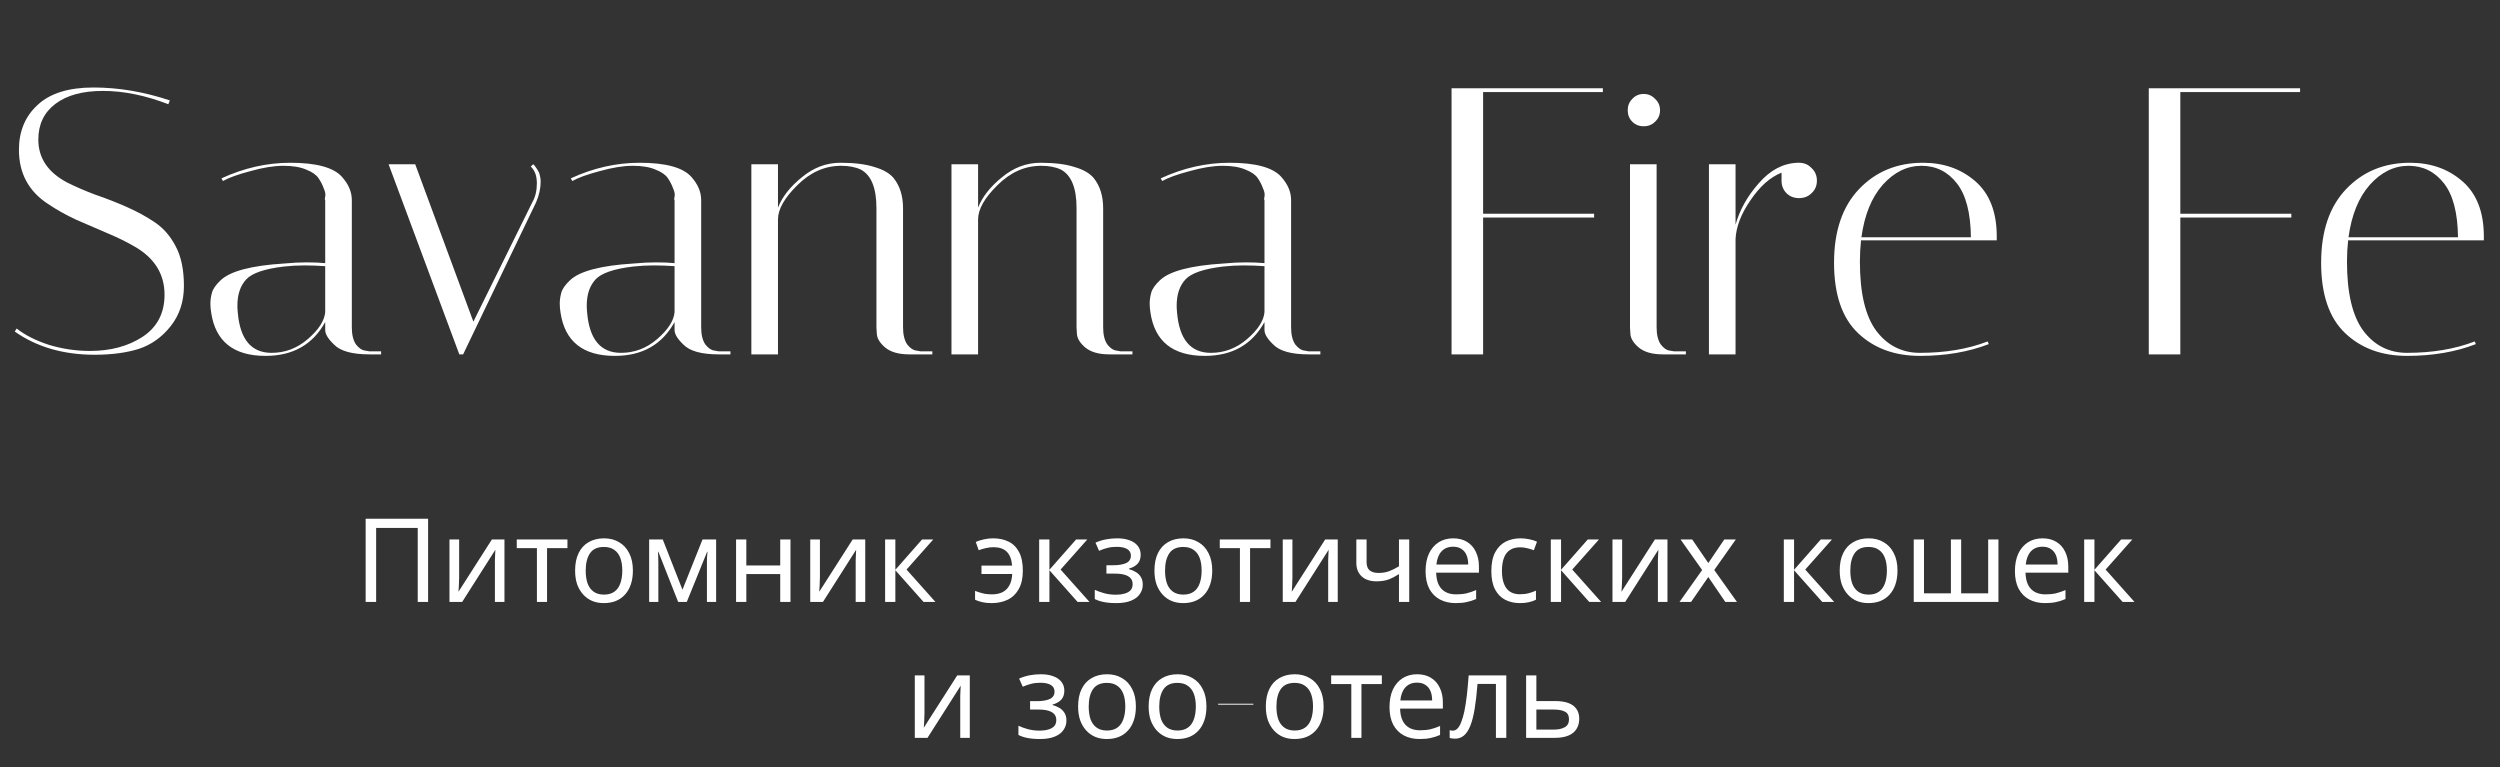
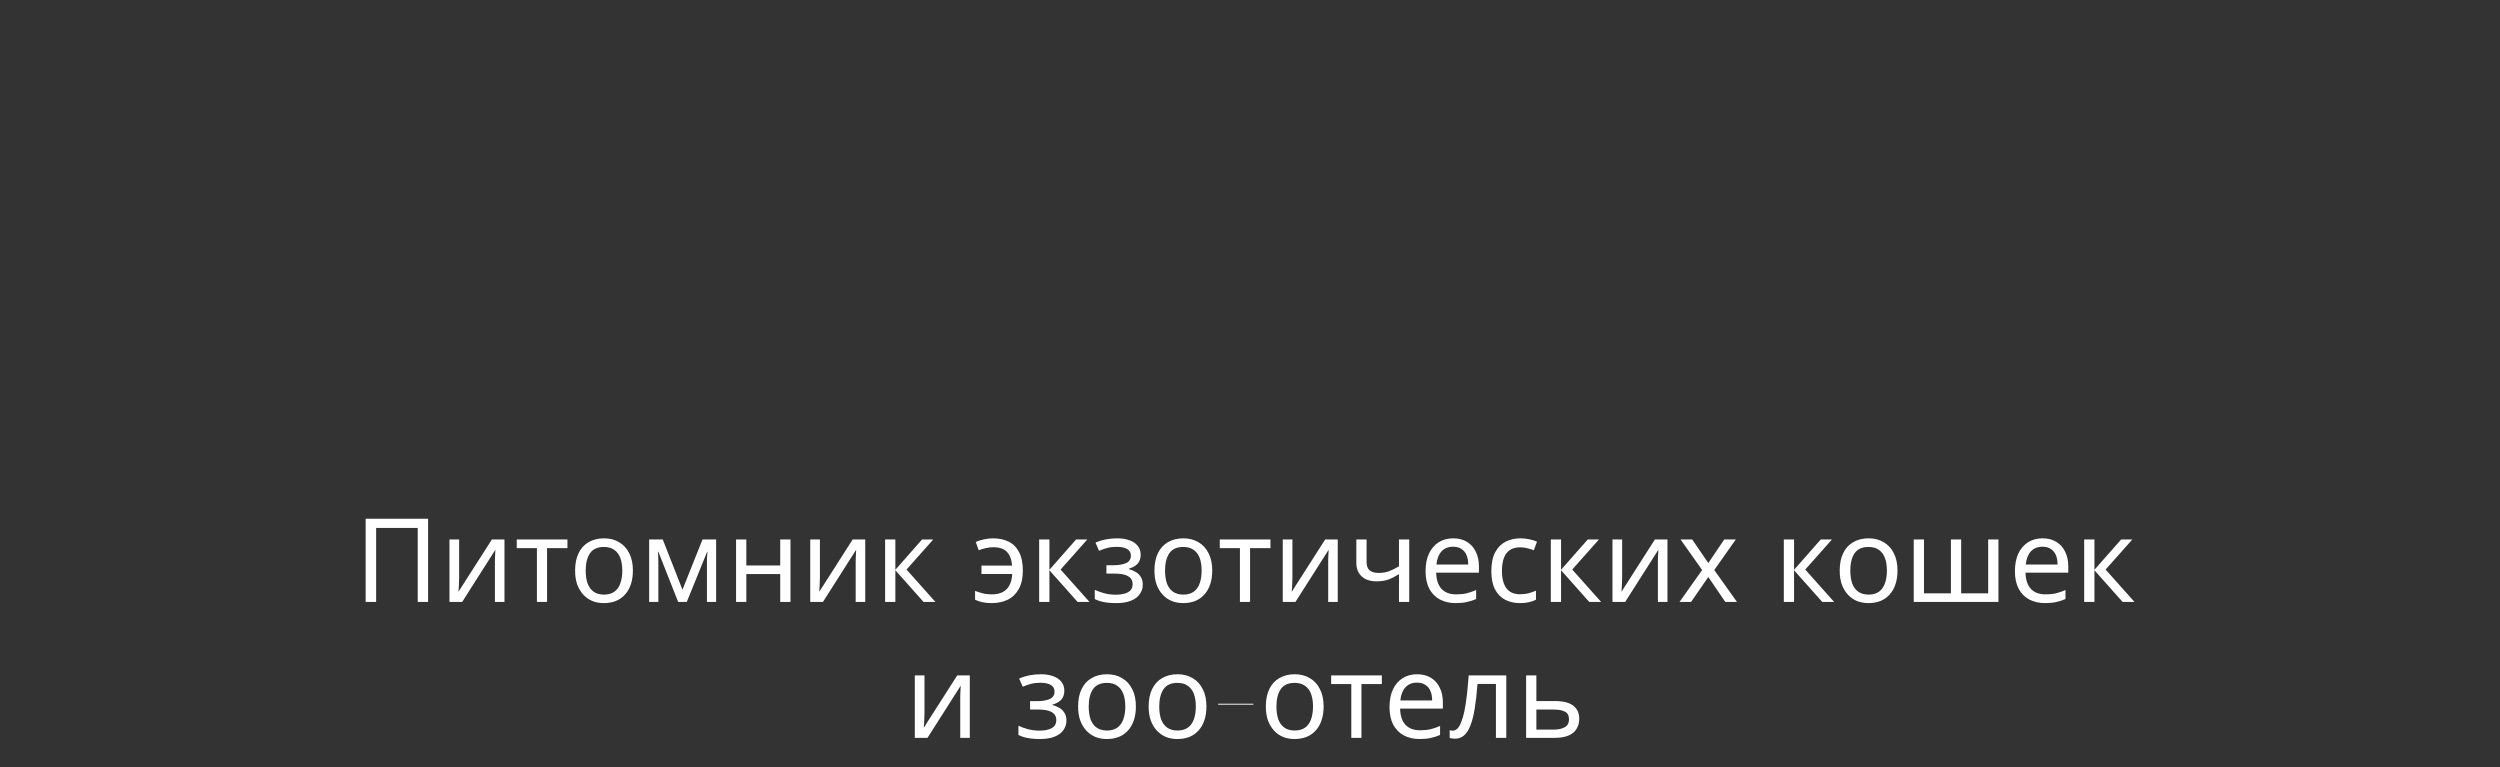
<svg xmlns="http://www.w3.org/2000/svg" width="515" height="158" viewBox="0 0 515 158" fill="none">
  <rect x="0" y="0" width="515" height="158" fill="#333333" stroke="none" />
  <path d="M75.324 124V106.864H88.188V124H86.052V108.76H77.484V124H75.324ZM94.583 118.984C94.583 119.128 94.575 119.336 94.559 119.608C94.559 119.864 94.551 120.144 94.535 120.448C94.519 120.736 94.503 121.016 94.487 121.288C94.471 121.544 94.455 121.752 94.439 121.912L101.327 111.136H103.919V124H101.951V116.416C101.951 116.16 101.951 115.824 101.951 115.408C101.967 114.992 101.983 114.584 101.999 114.184C102.015 113.768 102.031 113.456 102.047 113.248L95.207 124H92.591V111.136H94.583V118.984ZM116.893 112.912H112.693V124H110.605V112.912H106.453V111.136H116.893V112.912ZM130.376 117.544C130.376 118.616 130.232 119.568 129.944 120.4C129.672 121.216 129.272 121.912 128.744 122.488C128.232 123.064 127.6 123.504 126.848 123.808C126.112 124.096 125.288 124.24 124.376 124.24C123.528 124.24 122.744 124.096 122.024 123.808C121.304 123.504 120.68 123.064 120.152 122.488C119.624 121.912 119.208 121.216 118.904 120.4C118.616 119.568 118.472 118.616 118.472 117.544C118.472 116.12 118.712 114.92 119.192 113.944C119.672 112.952 120.36 112.2 121.256 111.688C122.152 111.16 123.216 110.896 124.448 110.896C125.616 110.896 126.64 111.16 127.52 111.688C128.416 112.2 129.112 112.952 129.608 113.944C130.12 114.92 130.376 116.12 130.376 117.544ZM120.656 117.544C120.656 118.552 120.784 119.432 121.04 120.184C121.312 120.92 121.728 121.488 122.288 121.888C122.848 122.288 123.56 122.488 124.424 122.488C125.288 122.488 126 122.288 126.56 121.888C127.12 121.488 127.528 120.92 127.784 120.184C128.056 119.432 128.192 118.552 128.192 117.544C128.192 116.52 128.056 115.648 127.784 114.928C127.512 114.208 127.096 113.656 126.536 113.272C125.992 112.872 125.28 112.672 124.4 112.672C123.088 112.672 122.136 113.104 121.544 113.968C120.952 114.832 120.656 116.024 120.656 117.544ZM147.524 111.136V124H145.628V115.792C145.628 115.456 145.636 115.104 145.652 114.736C145.684 114.368 145.716 114.008 145.748 113.656H145.676L141.476 124H139.7L135.62 113.656H135.548C135.58 114.008 135.596 114.368 135.596 114.736C135.612 115.104 135.62 115.48 135.62 115.864V124H133.724V111.136H136.532L140.588 121.48L144.716 111.136H147.524ZM153.742 111.136V116.488H160.726V111.136H162.838V124H160.726V118.264H153.742V124H151.63V111.136H153.742ZM168.903 118.984C168.903 119.128 168.895 119.336 168.879 119.608C168.879 119.864 168.871 120.144 168.855 120.448C168.839 120.736 168.823 121.016 168.807 121.288C168.791 121.544 168.775 121.752 168.759 121.912L175.647 111.136H178.239V124H176.271V116.416C176.271 116.16 176.271 115.824 176.271 115.408C176.287 114.992 176.303 114.584 176.319 114.184C176.335 113.768 176.351 113.456 176.367 113.248L169.527 124H166.911V111.136H168.903V118.984ZM189.941 111.136H192.245L186.749 117.328L192.701 124H190.253L184.445 117.472V124H182.333V111.136H184.445V117.376L189.941 111.136ZM204.272 124.24C203.536 124.24 202.896 124.176 202.352 124.048C201.824 123.936 201.328 123.768 200.864 123.544V121.72C201.344 121.912 201.864 122.08 202.424 122.224C202.984 122.368 203.616 122.44 204.32 122.44C205.152 122.44 205.872 122.296 206.48 122.008C207.088 121.704 207.568 121.24 207.92 120.616C208.272 119.992 208.472 119.2 208.52 118.24H202.184V116.512H208.496C208.384 115.2 208.008 114.24 207.368 113.632C206.744 113.024 205.824 112.72 204.608 112.72C204.144 112.72 203.632 112.784 203.072 112.912C202.528 113.04 202.04 113.184 201.608 113.344L201.008 111.64C201.472 111.432 202.024 111.256 202.664 111.112C203.304 110.968 203.944 110.896 204.584 110.896C205.784 110.896 206.84 111.12 207.752 111.568C208.68 112.016 209.4 112.728 209.912 113.704C210.44 114.68 210.704 115.968 210.704 117.568C210.704 119.088 210.424 120.344 209.864 121.336C209.32 122.328 208.56 123.064 207.584 123.544C206.624 124.008 205.52 124.24 204.272 124.24ZM221.675 111.136H223.979L218.483 117.328L224.435 124H221.987L216.179 117.472V124H214.067V111.136H216.179V117.376L221.675 111.136ZM230.154 110.896C231.13 110.896 231.978 111.032 232.698 111.304C233.418 111.56 233.978 111.944 234.378 112.456C234.778 112.952 234.978 113.56 234.978 114.28C234.978 115.064 234.762 115.688 234.33 116.152C233.898 116.6 233.306 116.928 232.554 117.136V117.232C233.066 117.376 233.538 117.576 233.97 117.832C234.402 118.088 234.746 118.424 235.002 118.84C235.274 119.256 235.41 119.792 235.41 120.448C235.41 121.152 235.21 121.792 234.81 122.368C234.426 122.944 233.826 123.4 233.01 123.736C232.21 124.072 231.178 124.24 229.914 124.24C229.306 124.24 228.722 124.208 228.162 124.144C227.618 124.08 227.122 123.984 226.674 123.856C226.242 123.728 225.858 123.576 225.522 123.4V121.504C226.066 121.76 226.706 121.992 227.442 122.2C228.194 122.408 229.01 122.512 229.89 122.512C230.53 122.512 231.106 122.44 231.618 122.296C232.146 122.152 232.562 121.928 232.866 121.624C233.17 121.304 233.322 120.872 233.322 120.328C233.322 119.832 233.186 119.432 232.914 119.128C232.642 118.808 232.234 118.568 231.69 118.408C231.162 118.248 230.482 118.168 229.65 118.168H227.922V116.44H229.314C230.418 116.44 231.298 116.296 231.954 116.008C232.626 115.704 232.962 115.192 232.962 114.472C232.962 113.864 232.706 113.408 232.194 113.104C231.698 112.8 230.978 112.648 230.034 112.648C229.33 112.648 228.706 112.72 228.162 112.864C227.634 112.992 227.05 113.192 226.41 113.464L225.666 111.784C226.354 111.48 227.074 111.256 227.826 111.112C228.578 110.968 229.354 110.896 230.154 110.896ZM249.72 117.544C249.72 118.616 249.576 119.568 249.288 120.4C249.016 121.216 248.616 121.912 248.088 122.488C247.576 123.064 246.944 123.504 246.192 123.808C245.456 124.096 244.632 124.24 243.72 124.24C242.872 124.24 242.088 124.096 241.368 123.808C240.648 123.504 240.024 123.064 239.496 122.488C238.968 121.912 238.552 121.216 238.248 120.4C237.96 119.568 237.816 118.616 237.816 117.544C237.816 116.12 238.056 114.92 238.536 113.944C239.016 112.952 239.704 112.2 240.6 111.688C241.496 111.16 242.56 110.896 243.792 110.896C244.96 110.896 245.984 111.16 246.864 111.688C247.76 112.2 248.456 112.952 248.952 113.944C249.464 114.92 249.72 116.12 249.72 117.544ZM240 117.544C240 118.552 240.128 119.432 240.384 120.184C240.656 120.92 241.072 121.488 241.632 121.888C242.192 122.288 242.904 122.488 243.768 122.488C244.632 122.488 245.344 122.288 245.904 121.888C246.464 121.488 246.872 120.92 247.128 120.184C247.4 119.432 247.536 118.552 247.536 117.544C247.536 116.52 247.4 115.648 247.128 114.928C246.856 114.208 246.44 113.656 245.88 113.272C245.336 112.872 244.624 112.672 243.744 112.672C242.432 112.672 241.48 113.104 240.888 113.968C240.296 114.832 240 116.024 240 117.544ZM261.713 112.912H257.513V124H255.425V112.912H251.273V111.136H261.713V112.912ZM266.239 118.984C266.239 119.128 266.231 119.336 266.215 119.608C266.215 119.864 266.207 120.144 266.191 120.448C266.175 120.736 266.159 121.016 266.143 121.288C266.127 121.544 266.111 121.752 266.095 121.912L272.983 111.136H275.575V124H273.607V116.416C273.607 116.16 273.607 115.824 273.607 115.408C273.623 114.992 273.639 114.584 273.655 114.184C273.671 113.768 273.687 113.456 273.703 113.248L266.863 124H264.247V111.136H266.239V118.984ZM281.517 115.816C281.517 116.568 281.725 117.128 282.141 117.496C282.573 117.848 283.189 118.024 283.989 118.024C284.789 118.024 285.517 117.904 286.173 117.664C286.829 117.408 287.501 117.072 288.189 116.656V111.136H290.301V124H288.189V118.264C287.469 118.728 286.757 119.096 286.053 119.368C285.365 119.624 284.533 119.752 283.557 119.752C282.245 119.752 281.221 119.408 280.485 118.72C279.765 118.032 279.405 117.112 279.405 115.96V111.136H281.517V115.816ZM299.356 110.896C300.46 110.896 301.404 111.136 302.188 111.616C302.988 112.096 303.596 112.776 304.012 113.656C304.444 114.52 304.66 115.536 304.66 116.704V117.976H295.852C295.884 119.432 296.252 120.544 296.956 121.312C297.676 122.064 298.676 122.44 299.956 122.44C300.772 122.44 301.492 122.368 302.116 122.224C302.756 122.064 303.412 121.84 304.084 121.552V123.4C303.428 123.688 302.78 123.896 302.14 124.024C301.5 124.168 300.74 124.24 299.86 124.24C298.644 124.24 297.564 123.992 296.62 123.496C295.692 123 294.964 122.264 294.436 121.288C293.924 120.296 293.668 119.088 293.668 117.664C293.668 116.256 293.9 115.048 294.364 114.04C294.844 113.032 295.508 112.256 296.356 111.712C297.22 111.168 298.22 110.896 299.356 110.896ZM299.332 112.624C298.324 112.624 297.524 112.952 296.932 113.608C296.356 114.248 296.012 115.144 295.9 116.296H302.452C302.452 115.56 302.34 114.92 302.116 114.376C301.892 113.832 301.548 113.408 301.084 113.104C300.636 112.784 300.052 112.624 299.332 112.624ZM313.095 124.24C311.959 124.24 310.943 124.008 310.047 123.544C309.167 123.08 308.471 122.36 307.959 121.384C307.463 120.408 307.215 119.16 307.215 117.64C307.215 116.056 307.479 114.768 308.007 113.776C308.535 112.784 309.247 112.056 310.143 111.592C311.055 111.128 312.087 110.896 313.239 110.896C313.895 110.896 314.527 110.968 315.135 111.112C315.743 111.24 316.239 111.4 316.623 111.592L315.975 113.344C315.591 113.2 315.143 113.064 314.631 112.936C314.119 112.808 313.639 112.744 313.191 112.744C312.327 112.744 311.615 112.928 311.055 113.296C310.495 113.664 310.079 114.208 309.807 114.928C309.535 115.648 309.399 116.544 309.399 117.616C309.399 118.64 309.535 119.512 309.807 120.232C310.079 120.952 310.487 121.496 311.031 121.864C311.575 122.232 312.255 122.416 313.071 122.416C313.775 122.416 314.391 122.344 314.919 122.2C315.463 122.056 315.959 121.88 316.407 121.672V123.544C315.975 123.768 315.495 123.936 314.967 124.048C314.455 124.176 313.831 124.24 313.095 124.24ZM327.074 111.136H329.378L323.882 117.328L329.834 124H327.386L321.578 117.472V124H319.466V111.136H321.578V117.376L327.074 111.136ZM334.161 118.984C334.161 119.128 334.153 119.336 334.137 119.608C334.137 119.864 334.129 120.144 334.113 120.448C334.097 120.736 334.081 121.016 334.065 121.288C334.049 121.544 334.033 121.752 334.017 121.912L340.905 111.136H343.497V124H341.529V116.416C341.529 116.16 341.529 115.824 341.529 115.408C341.545 114.992 341.561 114.584 341.577 114.184C341.593 113.768 341.609 113.456 341.625 113.248L334.785 124H332.169V111.136H334.161V118.984ZM350.639 117.424L346.199 111.136H348.599L351.911 115.984L355.199 111.136H357.575L353.135 117.424L357.815 124H355.415L351.911 118.864L348.359 124H345.983L350.639 117.424ZM375.074 111.136H377.378L371.882 117.328L377.834 124H375.386L369.578 117.472V124H367.466V111.136H369.578V117.376L375.074 111.136ZM390.884 117.544C390.884 118.616 390.74 119.568 390.452 120.4C390.18 121.216 389.78 121.912 389.252 122.488C388.74 123.064 388.108 123.504 387.356 123.808C386.62 124.096 385.796 124.24 384.884 124.24C384.036 124.24 383.252 124.096 382.532 123.808C381.812 123.504 381.188 123.064 380.66 122.488C380.132 121.912 379.716 121.216 379.412 120.4C379.124 119.568 378.98 118.616 378.98 117.544C378.98 116.12 379.22 114.92 379.7 113.944C380.18 112.952 380.868 112.2 381.764 111.688C382.66 111.16 383.724 110.896 384.956 110.896C386.124 110.896 387.148 111.16 388.028 111.688C388.924 112.2 389.62 112.952 390.116 113.944C390.628 114.92 390.884 116.12 390.884 117.544ZM381.164 117.544C381.164 118.552 381.292 119.432 381.548 120.184C381.82 120.92 382.236 121.488 382.796 121.888C383.356 122.288 384.068 122.488 384.932 122.488C385.796 122.488 386.508 122.288 387.068 121.888C387.628 121.488 388.036 120.92 388.292 120.184C388.564 119.432 388.7 118.552 388.7 117.544C388.7 116.52 388.564 115.648 388.292 114.928C388.02 114.208 387.604 113.656 387.044 113.272C386.5 112.872 385.788 112.672 384.908 112.672C383.596 112.672 382.644 113.104 382.052 113.968C381.46 114.832 381.164 116.024 381.164 117.544ZM411.679 111.136V124H394.231V111.136H396.343V122.224H401.887V111.136H403.999V122.224H409.567V111.136H411.679ZM420.762 110.896C421.866 110.896 422.81 111.136 423.594 111.616C424.394 112.096 425.002 112.776 425.418 113.656C425.85 114.52 426.066 115.536 426.066 116.704V117.976H417.258C417.29 119.432 417.658 120.544 418.362 121.312C419.082 122.064 420.082 122.44 421.362 122.44C422.178 122.44 422.898 122.368 423.522 122.224C424.162 122.064 424.818 121.84 425.49 121.552V123.4C424.834 123.688 424.186 123.896 423.546 124.024C422.906 124.168 422.146 124.24 421.266 124.24C420.05 124.24 418.97 123.992 418.026 123.496C417.098 123 416.37 122.264 415.842 121.288C415.33 120.296 415.074 119.088 415.074 117.664C415.074 116.256 415.306 115.048 415.77 114.04C416.25 113.032 416.914 112.256 417.762 111.712C418.626 111.168 419.626 110.896 420.762 110.896ZM420.738 112.624C419.73 112.624 418.93 112.952 418.338 113.608C417.762 114.248 417.418 115.144 417.306 116.296H423.858C423.858 115.56 423.746 114.92 423.522 114.376C423.298 113.832 422.954 113.408 422.49 113.104C422.042 112.784 421.458 112.624 420.738 112.624ZM436.949 111.136H439.253L433.757 117.328L439.709 124H437.261L431.453 117.472V124H429.341V111.136H431.453V117.376L436.949 111.136ZM190.442 146.984C190.442 147.128 190.434 147.336 190.418 147.608C190.418 147.864 190.41 148.144 190.394 148.448C190.378 148.736 190.362 149.016 190.346 149.288C190.33 149.544 190.314 149.752 190.298 149.912L197.186 139.136H199.778V152H197.81V144.416C197.81 144.16 197.81 143.824 197.81 143.408C197.826 142.992 197.842 142.584 197.858 142.184C197.874 141.768 197.89 141.456 197.906 141.248L191.066 152H188.45V139.136H190.442V146.984ZM214.428 138.896C215.404 138.896 216.252 139.032 216.972 139.304C217.692 139.56 218.252 139.944 218.652 140.456C219.052 140.952 219.252 141.56 219.252 142.28C219.252 143.064 219.036 143.688 218.604 144.152C218.172 144.6 217.58 144.928 216.828 145.136V145.232C217.34 145.376 217.812 145.576 218.244 145.832C218.676 146.088 219.02 146.424 219.276 146.84C219.548 147.256 219.684 147.792 219.684 148.448C219.684 149.152 219.484 149.792 219.084 150.368C218.7 150.944 218.1 151.4 217.284 151.736C216.484 152.072 215.452 152.24 214.188 152.24C213.58 152.24 212.996 152.208 212.436 152.144C211.892 152.08 211.396 151.984 210.948 151.856C210.516 151.728 210.132 151.576 209.796 151.4V149.504C210.34 149.76 210.98 149.992 211.716 150.2C212.468 150.408 213.284 150.512 214.164 150.512C214.804 150.512 215.38 150.44 215.892 150.296C216.42 150.152 216.836 149.928 217.14 149.624C217.444 149.304 217.596 148.872 217.596 148.328C217.596 147.832 217.46 147.432 217.188 147.128C216.916 146.808 216.508 146.568 215.964 146.408C215.436 146.248 214.756 146.168 213.924 146.168H212.196V144.44H213.588C214.692 144.44 215.572 144.296 216.228 144.008C216.9 143.704 217.236 143.192 217.236 142.472C217.236 141.864 216.98 141.408 216.468 141.104C215.972 140.8 215.252 140.648 214.308 140.648C213.604 140.648 212.98 140.72 212.436 140.864C211.908 140.992 211.324 141.192 210.684 141.464L209.94 139.784C210.628 139.48 211.348 139.256 212.1 139.112C212.852 138.968 213.628 138.896 214.428 138.896ZM233.994 145.544C233.994 146.616 233.85 147.568 233.562 148.4C233.29 149.216 232.89 149.912 232.362 150.488C231.85 151.064 231.218 151.504 230.466 151.808C229.73 152.096 228.906 152.24 227.994 152.24C227.146 152.24 226.362 152.096 225.642 151.808C224.922 151.504 224.298 151.064 223.77 150.488C223.242 149.912 222.826 149.216 222.522 148.4C222.234 147.568 222.09 146.616 222.09 145.544C222.09 144.12 222.33 142.92 222.81 141.944C223.29 140.952 223.978 140.2 224.874 139.688C225.77 139.16 226.834 138.896 228.066 138.896C229.234 138.896 230.258 139.16 231.138 139.688C232.034 140.2 232.73 140.952 233.226 141.944C233.738 142.92 233.994 144.12 233.994 145.544ZM224.274 145.544C224.274 146.552 224.402 147.432 224.658 148.184C224.93 148.92 225.346 149.488 225.906 149.888C226.466 150.288 227.178 150.488 228.042 150.488C228.906 150.488 229.618 150.288 230.178 149.888C230.738 149.488 231.146 148.92 231.402 148.184C231.674 147.432 231.81 146.552 231.81 145.544C231.81 144.52 231.674 143.648 231.402 142.928C231.13 142.208 230.714 141.656 230.154 141.272C229.61 140.872 228.898 140.672 228.018 140.672C226.706 140.672 225.754 141.104 225.162 141.968C224.57 142.832 224.274 144.024 224.274 145.544ZM248.525 145.544C248.525 146.616 248.381 147.568 248.093 148.4C247.821 149.216 247.421 149.912 246.893 150.488C246.381 151.064 245.749 151.504 244.997 151.808C244.261 152.096 243.437 152.24 242.525 152.24C241.677 152.24 240.893 152.096 240.173 151.808C239.453 151.504 238.829 151.064 238.301 150.488C237.773 149.912 237.357 149.216 237.053 148.4C236.765 147.568 236.621 146.616 236.621 145.544C236.621 144.12 236.861 142.92 237.341 141.944C237.821 140.952 238.509 140.2 239.405 139.688C240.301 139.16 241.365 138.896 242.597 138.896C243.765 138.896 244.789 139.16 245.669 139.688C246.565 140.2 247.261 140.952 247.757 141.944C248.269 142.92 248.525 144.12 248.525 145.544ZM238.805 145.544C238.805 146.552 238.933 147.432 239.189 148.184C239.461 148.92 239.877 149.488 240.437 149.888C240.997 150.288 241.709 150.488 242.573 150.488C243.437 150.488 244.149 150.288 244.709 149.888C245.269 149.488 245.677 148.92 245.933 148.184C246.205 147.432 246.341 146.552 246.341 145.544C246.341 144.52 246.205 143.648 245.933 142.928C245.661 142.208 245.245 141.656 244.685 141.272C244.141 140.872 243.429 140.672 242.549 140.672C241.237 140.672 240.285 141.104 239.693 141.968C239.101 142.832 238.805 144.024 238.805 145.544ZM250.936 144.968H258.184V145.16H250.936V144.968ZM272.665 145.544C272.665 146.616 272.521 147.568 272.233 148.4C271.961 149.216 271.561 149.912 271.033 150.488C270.521 151.064 269.889 151.504 269.137 151.808C268.401 152.096 267.577 152.24 266.665 152.24C265.817 152.24 265.033 152.096 264.313 151.808C263.593 151.504 262.969 151.064 262.441 150.488C261.913 149.912 261.497 149.216 261.193 148.4C260.905 147.568 260.761 146.616 260.761 145.544C260.761 144.12 261.001 142.92 261.481 141.944C261.961 140.952 262.649 140.2 263.545 139.688C264.441 139.16 265.505 138.896 266.737 138.896C267.905 138.896 268.929 139.16 269.809 139.688C270.705 140.2 271.401 140.952 271.897 141.944C272.409 142.92 272.665 144.12 272.665 145.544ZM262.945 145.544C262.945 146.552 263.073 147.432 263.329 148.184C263.601 148.92 264.017 149.488 264.577 149.888C265.137 150.288 265.849 150.488 266.713 150.488C267.577 150.488 268.289 150.288 268.849 149.888C269.409 149.488 269.817 148.92 270.073 148.184C270.345 147.432 270.481 146.552 270.481 145.544C270.481 144.52 270.345 143.648 270.073 142.928C269.801 142.208 269.385 141.656 268.825 141.272C268.281 140.872 267.569 140.672 266.689 140.672C265.377 140.672 264.425 141.104 263.833 141.968C263.241 142.832 262.945 144.024 262.945 145.544ZM284.658 140.912H280.458V152H278.37V140.912H274.218V139.136H284.658V140.912ZM291.926 138.896C293.03 138.896 293.974 139.136 294.758 139.616C295.558 140.096 296.166 140.776 296.582 141.656C297.014 142.52 297.23 143.536 297.23 144.704V145.976H288.422C288.454 147.432 288.822 148.544 289.526 149.312C290.246 150.064 291.246 150.44 292.526 150.44C293.342 150.44 294.062 150.368 294.686 150.224C295.326 150.064 295.982 149.84 296.654 149.552V151.4C295.998 151.688 295.35 151.896 294.71 152.024C294.07 152.168 293.31 152.24 292.43 152.24C291.214 152.24 290.134 151.992 289.19 151.496C288.262 151 287.534 150.264 287.006 149.288C286.494 148.296 286.238 147.088 286.238 145.664C286.238 144.256 286.47 143.048 286.934 142.04C287.414 141.032 288.078 140.256 288.926 139.712C289.79 139.168 290.79 138.896 291.926 138.896ZM291.902 140.624C290.894 140.624 290.094 140.952 289.502 141.608C288.926 142.248 288.582 143.144 288.47 144.296H295.022C295.022 143.56 294.91 142.92 294.686 142.376C294.462 141.832 294.118 141.408 293.654 141.104C293.206 140.784 292.622 140.624 291.902 140.624ZM310.297 152H308.161V140.888H304.369C304.209 142.92 304.009 144.656 303.769 146.096C303.529 147.52 303.225 148.68 302.857 149.576C302.489 150.472 302.049 151.128 301.537 151.544C301.025 151.96 300.425 152.168 299.737 152.168C299.529 152.168 299.321 152.152 299.113 152.12C298.921 152.104 298.761 152.064 298.633 152V150.416C298.729 150.448 298.833 150.472 298.945 150.488C299.057 150.504 299.169 150.512 299.281 150.512C299.633 150.512 299.953 150.368 300.241 150.08C300.529 149.792 300.785 149.352 301.009 148.76C301.249 148.168 301.465 147.424 301.657 146.528C301.849 145.616 302.017 144.544 302.161 143.312C302.305 142.08 302.433 140.688 302.545 139.136H310.297V152ZM320.308 144.416C321.428 144.416 322.356 144.552 323.092 144.824C323.828 145.096 324.38 145.504 324.748 146.048C325.132 146.576 325.324 147.248 325.324 148.064C325.324 148.864 325.14 149.56 324.772 150.152C324.42 150.744 323.868 151.2 323.116 151.52C322.364 151.84 321.396 152 320.212 152H314.38V139.136H316.492V144.416H320.308ZM323.212 148.184C323.212 147.4 322.932 146.872 322.372 146.6C321.828 146.312 321.06 146.168 320.068 146.168H316.492V150.296H320.116C321.012 150.296 321.748 150.136 322.324 149.816C322.916 149.496 323.212 148.952 323.212 148.184Z" fill="white" />
-   <path d="M34.677 21.469C29.926 19.642 25.436 18.728 21.207 18.728C17.03 18.728 13.767 19.616 11.418 21.391C9.068 23.166 7.894 25.62 7.894 28.753C7.894 32.564 9.878 35.514 13.846 37.602C15.621 38.49 17.552 39.325 19.641 40.108C21.781 40.839 23.922 41.674 26.063 42.614C28.203 43.554 30.161 44.624 31.936 45.825C33.711 47.026 35.147 48.697 36.243 50.837C37.34 52.925 37.888 55.614 37.888 58.904C37.888 62.14 36.974 64.907 35.147 67.205C33.32 69.502 31.101 71.068 28.49 71.904C25.932 72.687 22.93 73.078 19.484 73.078C13.062 73.078 7.58 71.486 3.038 68.301L3.43 67.675C5.153 69.032 7.372 70.155 10.086 71.042C12.854 71.877 15.673 72.295 18.544 72.295C22.773 72.295 26.376 71.329 29.352 69.397C32.38 67.414 33.894 64.516 33.894 60.705C33.894 56.528 31.91 53.265 27.942 50.915C26.167 49.871 24.209 48.905 22.069 48.018C19.98 47.13 17.866 46.217 15.725 45.277C13.585 44.285 11.627 43.188 9.852 41.988C5.884 39.377 3.9 35.67 3.9 30.867C3.9 27.056 5.179 23.975 7.737 21.626C10.295 19.224 14.133 18.023 19.249 18.023C24.418 18.023 29.665 18.911 34.99 20.686L34.677 21.469ZM76.078 73C72.528 73 70.1 72.321 68.795 70.964C67.594 69.815 66.993 68.823 66.993 67.988V66.343C64.435 70.99 60.337 73.313 54.698 73.313C48.12 73.313 44.387 70.337 43.499 64.385C43.395 63.759 43.343 63.132 43.343 62.506C43.343 61.827 43.447 61.096 43.656 60.313C43.865 59.53 44.465 58.669 45.457 57.729C47.441 55.849 51.8 54.701 58.535 54.283C60.206 54.126 61.746 54.048 63.156 54.048C64.566 54.048 65.845 54.1 66.993 54.205V41.204C66.889 41.152 66.889 40.917 66.993 40.5C67.098 40.03 66.993 39.455 66.68 38.777C66.419 38.046 66.054 37.341 65.584 36.662C65.114 35.983 64.278 35.409 63.078 34.939C61.877 34.417 60.311 34.156 58.379 34.156C56.447 34.156 54.176 34.522 51.566 35.253C49.007 35.931 47.128 36.61 45.927 37.289L45.614 36.74C50.26 34.6 54.985 33.53 59.788 33.53C65.166 33.53 68.716 34.495 70.439 36.427C71.797 37.941 72.475 39.534 72.475 41.204V67.44C72.475 68.954 72.763 70.129 73.337 70.964C73.963 71.747 74.59 72.165 75.216 72.217L76.078 72.374H78.506V73H76.078ZM55.951 72.687C58.718 72.687 61.198 71.747 63.391 69.867C65.636 67.936 66.837 66.082 66.993 64.307V54.831C65.584 54.727 64.148 54.675 62.686 54.675C61.276 54.675 59.867 54.753 58.457 54.909C54.489 55.379 51.905 56.267 50.704 57.572C49.503 58.877 48.903 60.679 48.903 62.976C48.903 63.394 48.929 63.863 48.981 64.385C49.451 69.92 51.774 72.687 55.951 72.687ZM109.342 34.313L109.812 33.843C110.02 33.947 110.282 34.261 110.595 34.783C110.96 35.305 111.169 35.775 111.221 36.192C111.326 36.61 111.378 37.002 111.378 37.367C111.378 38.777 111.065 40.212 110.438 41.674L95.402 73H94.619L80.052 33.843H85.534L97.516 66.265L109.655 41.674C110.282 40.578 110.595 39.273 110.595 37.759C110.595 36.245 110.177 35.096 109.342 34.313ZM148.044 73C144.494 73 142.066 72.321 140.761 70.964C139.56 69.815 138.96 68.823 138.96 67.988V66.343C136.402 70.99 132.303 73.313 126.664 73.313C120.086 73.313 116.353 70.337 115.466 64.385C115.361 63.759 115.309 63.132 115.309 62.506C115.309 61.827 115.413 61.096 115.622 60.313C115.831 59.53 116.431 58.669 117.423 57.729C119.407 55.849 123.767 54.701 130.502 54.283C132.173 54.126 133.713 54.048 135.122 54.048C136.532 54.048 137.811 54.1 138.96 54.205V41.204C138.855 41.152 138.855 40.917 138.96 40.5C139.064 40.03 138.96 39.455 138.647 38.777C138.386 38.046 138.02 37.341 137.55 36.662C137.08 35.983 136.245 35.409 135.044 34.939C133.843 34.417 132.277 34.156 130.345 34.156C128.414 34.156 126.142 34.522 123.532 35.253C120.974 35.931 119.094 36.61 117.893 37.289L117.58 36.74C122.227 34.6 126.952 33.53 131.755 33.53C137.132 33.53 140.683 34.495 142.406 36.427C143.763 37.941 144.442 39.534 144.442 41.204V67.44C144.442 68.954 144.729 70.129 145.303 70.964C145.93 71.747 146.556 72.165 147.183 72.217L148.044 72.374H150.472V73H148.044ZM127.918 72.687C130.685 72.687 133.165 71.747 135.357 69.867C137.602 67.936 138.803 66.082 138.96 64.307V54.831C137.55 54.727 136.114 54.675 134.653 54.675C133.243 54.675 131.833 54.753 130.424 54.909C126.456 55.379 123.871 56.267 122.67 57.572C121.47 58.877 120.869 60.679 120.869 62.976C120.869 63.394 120.895 63.863 120.948 64.385C121.417 69.92 123.741 72.687 127.918 72.687ZM187.281 73C185.141 73 183.496 72.53 182.348 71.59C181.251 70.651 180.677 69.711 180.625 68.771L180.546 67.44V42.849C180.546 38.724 179.476 36.088 177.336 34.939C176.239 34.417 174.882 34.156 173.263 34.156C169.922 34.156 166.92 35.487 164.257 38.15C161.594 40.761 160.263 43.11 160.263 45.199V73H154.781V33.843H160.263V42.771C161.151 40.526 162.795 38.437 165.197 36.506C167.599 34.522 170.235 33.53 173.107 33.53C175.978 33.53 178.301 33.817 180.077 34.391C181.904 34.913 183.235 35.67 184.071 36.662C185.376 38.281 186.028 40.369 186.028 42.927V67.44C186.028 68.954 186.316 70.129 186.89 70.964C187.516 71.747 188.143 72.165 188.769 72.217L189.631 72.374H192.059V73H187.281ZM228.504 73C226.363 73 224.718 72.53 223.57 71.59C222.473 70.651 221.899 69.711 221.847 68.771L221.768 67.44V42.849C221.768 38.724 220.698 36.088 218.558 34.939C217.461 34.417 216.104 34.156 214.485 34.156C211.144 34.156 208.142 35.487 205.479 38.15C202.816 40.761 201.485 43.11 201.485 45.199V73H196.003V33.843H201.485V42.771C202.373 40.526 204.017 38.437 206.419 36.506C208.821 34.522 211.457 33.53 214.329 33.53C217.2 33.53 219.523 33.817 221.299 34.391C223.126 34.913 224.457 35.67 225.293 36.662C226.598 38.281 227.25 40.369 227.25 42.927V67.44C227.25 68.954 227.538 70.129 228.112 70.964C228.738 71.747 229.365 72.165 229.991 72.217L230.853 72.374H233.281V73H228.504ZM269.569 73C266.019 73 263.591 72.321 262.286 70.964C261.085 69.815 260.484 68.823 260.484 67.988V66.343C257.926 70.99 253.828 73.313 248.189 73.313C241.611 73.313 237.878 70.337 236.99 64.385C236.886 63.759 236.834 63.132 236.834 62.506C236.834 61.827 236.938 61.096 237.147 60.313C237.356 59.53 237.956 58.669 238.948 57.729C240.932 55.849 245.291 54.701 252.027 54.283C253.697 54.126 255.237 54.048 256.647 54.048C258.057 54.048 259.336 54.1 260.484 54.205V41.204C260.38 41.152 260.38 40.917 260.484 40.5C260.589 40.03 260.484 39.455 260.171 38.777C259.91 38.046 259.545 37.341 259.075 36.662C258.605 35.983 257.77 35.409 256.569 34.939C255.368 34.417 253.802 34.156 251.87 34.156C249.938 34.156 247.667 34.522 245.057 35.253C242.498 35.931 240.619 36.61 239.418 37.289L239.105 36.74C243.751 34.6 248.476 33.53 253.28 33.53C258.657 33.53 262.207 34.495 263.93 36.427C265.288 37.941 265.966 39.534 265.966 41.204V67.44C265.966 68.954 266.254 70.129 266.828 70.964C267.454 71.747 268.081 72.165 268.707 72.217L269.569 72.374H271.997V73H269.569ZM249.442 72.687C252.209 72.687 254.689 71.747 256.882 69.867C259.127 67.936 260.328 66.082 260.484 64.307V54.831C259.075 54.727 257.639 54.675 256.177 54.675C254.768 54.675 253.358 54.753 251.948 54.909C247.98 55.379 245.396 56.267 244.195 57.572C242.994 58.877 242.394 60.679 242.394 62.976C242.394 63.394 242.42 63.863 242.472 64.385C242.942 69.92 245.265 72.687 249.442 72.687Z" fill="white" />
-   <path d="M330.189 18.18V18.963H305.52V44.024H328.387V44.807H305.52V73H299.02V18.18H330.189ZM342.515 73C340.375 73 338.73 72.53 337.581 71.59C336.485 70.651 335.911 69.711 335.858 68.771L335.78 67.44V33.843H341.262V67.44C341.262 68.954 341.549 70.129 342.124 70.964C342.75 71.747 343.35 72.165 343.925 72.217L344.865 72.374H347.292V73H342.515ZM336.25 25.072C335.623 24.445 335.31 23.662 335.31 22.722C335.31 21.782 335.623 20.999 336.25 20.373C336.877 19.694 337.66 19.355 338.599 19.355C339.539 19.355 340.322 19.694 340.949 20.373C341.628 20.999 341.967 21.782 341.967 22.722C341.967 23.662 341.628 24.445 340.949 25.072C340.322 25.698 339.539 26.012 338.599 26.012C337.66 26.012 336.877 25.698 336.25 25.072ZM366.999 37.21V35.566C364.649 36.506 362.509 38.411 360.577 41.283C358.645 44.102 357.627 46.765 357.523 49.271V73H352.041V33.843H357.523V46.295C358.358 43.267 359.95 40.421 362.3 37.759C364.649 35.044 367.312 33.634 370.288 33.53H370.601C371.645 33.53 372.507 33.895 373.186 34.626C373.916 35.305 374.282 36.166 374.282 37.21C374.282 38.255 373.916 39.116 373.186 39.795C372.507 40.474 371.645 40.813 370.601 40.813C369.557 40.813 368.696 40.474 368.017 39.795C367.338 39.116 366.999 38.255 366.999 37.21ZM383.139 53.891C383.139 60.365 384.262 65.116 386.507 68.144C388.804 71.173 391.806 72.687 395.513 72.687C400.734 72.687 405.381 71.904 409.453 70.337L409.688 70.885C405.511 72.504 400.786 73.313 395.513 73.313C390.292 73.313 386.037 71.747 382.748 68.614C379.459 65.482 377.814 60.653 377.814 54.126C377.814 47.6 379.537 42.536 382.983 38.933C386.429 35.331 390.814 33.53 396.14 33.53C400.421 33.53 404.023 34.809 406.947 37.367C409.871 39.925 411.332 43.711 411.332 48.723C411.332 48.984 411.332 49.245 411.332 49.506H383.374C383.218 50.915 383.139 52.377 383.139 53.891ZM406.007 48.879C405.955 43.867 404.989 40.16 403.109 37.759C401.23 35.357 398.802 34.156 395.826 34.156C392.85 34.156 390.188 35.461 387.838 38.072C385.541 40.682 384.079 44.285 383.453 48.879H406.007ZM473.816 18.18V18.963H449.147V44.024H472.014V44.807H449.147V73H442.647V18.18H473.816ZM483.479 53.891C483.479 60.365 484.602 65.116 486.847 68.144C489.144 71.173 492.146 72.687 495.853 72.687C501.074 72.687 505.721 71.904 509.793 70.337L510.028 70.885C505.851 72.504 501.126 73.313 495.853 73.313C490.632 73.313 486.377 71.747 483.088 68.614C479.799 65.482 478.154 60.653 478.154 54.126C478.154 47.6 479.877 42.536 483.323 38.933C486.769 35.331 491.154 33.53 496.48 33.53C500.761 33.53 504.363 34.809 507.287 37.367C510.211 39.925 511.673 43.711 511.673 48.723C511.673 48.984 511.673 49.245 511.673 49.506H483.714C483.558 50.915 483.479 52.377 483.479 53.891ZM506.347 48.879C506.295 43.867 505.329 40.16 503.45 37.759C501.57 35.357 499.142 34.156 496.166 34.156C493.19 34.156 490.528 35.461 488.178 38.072C485.881 40.682 484.419 44.285 483.793 48.879H506.347Z" fill="white" />
</svg>